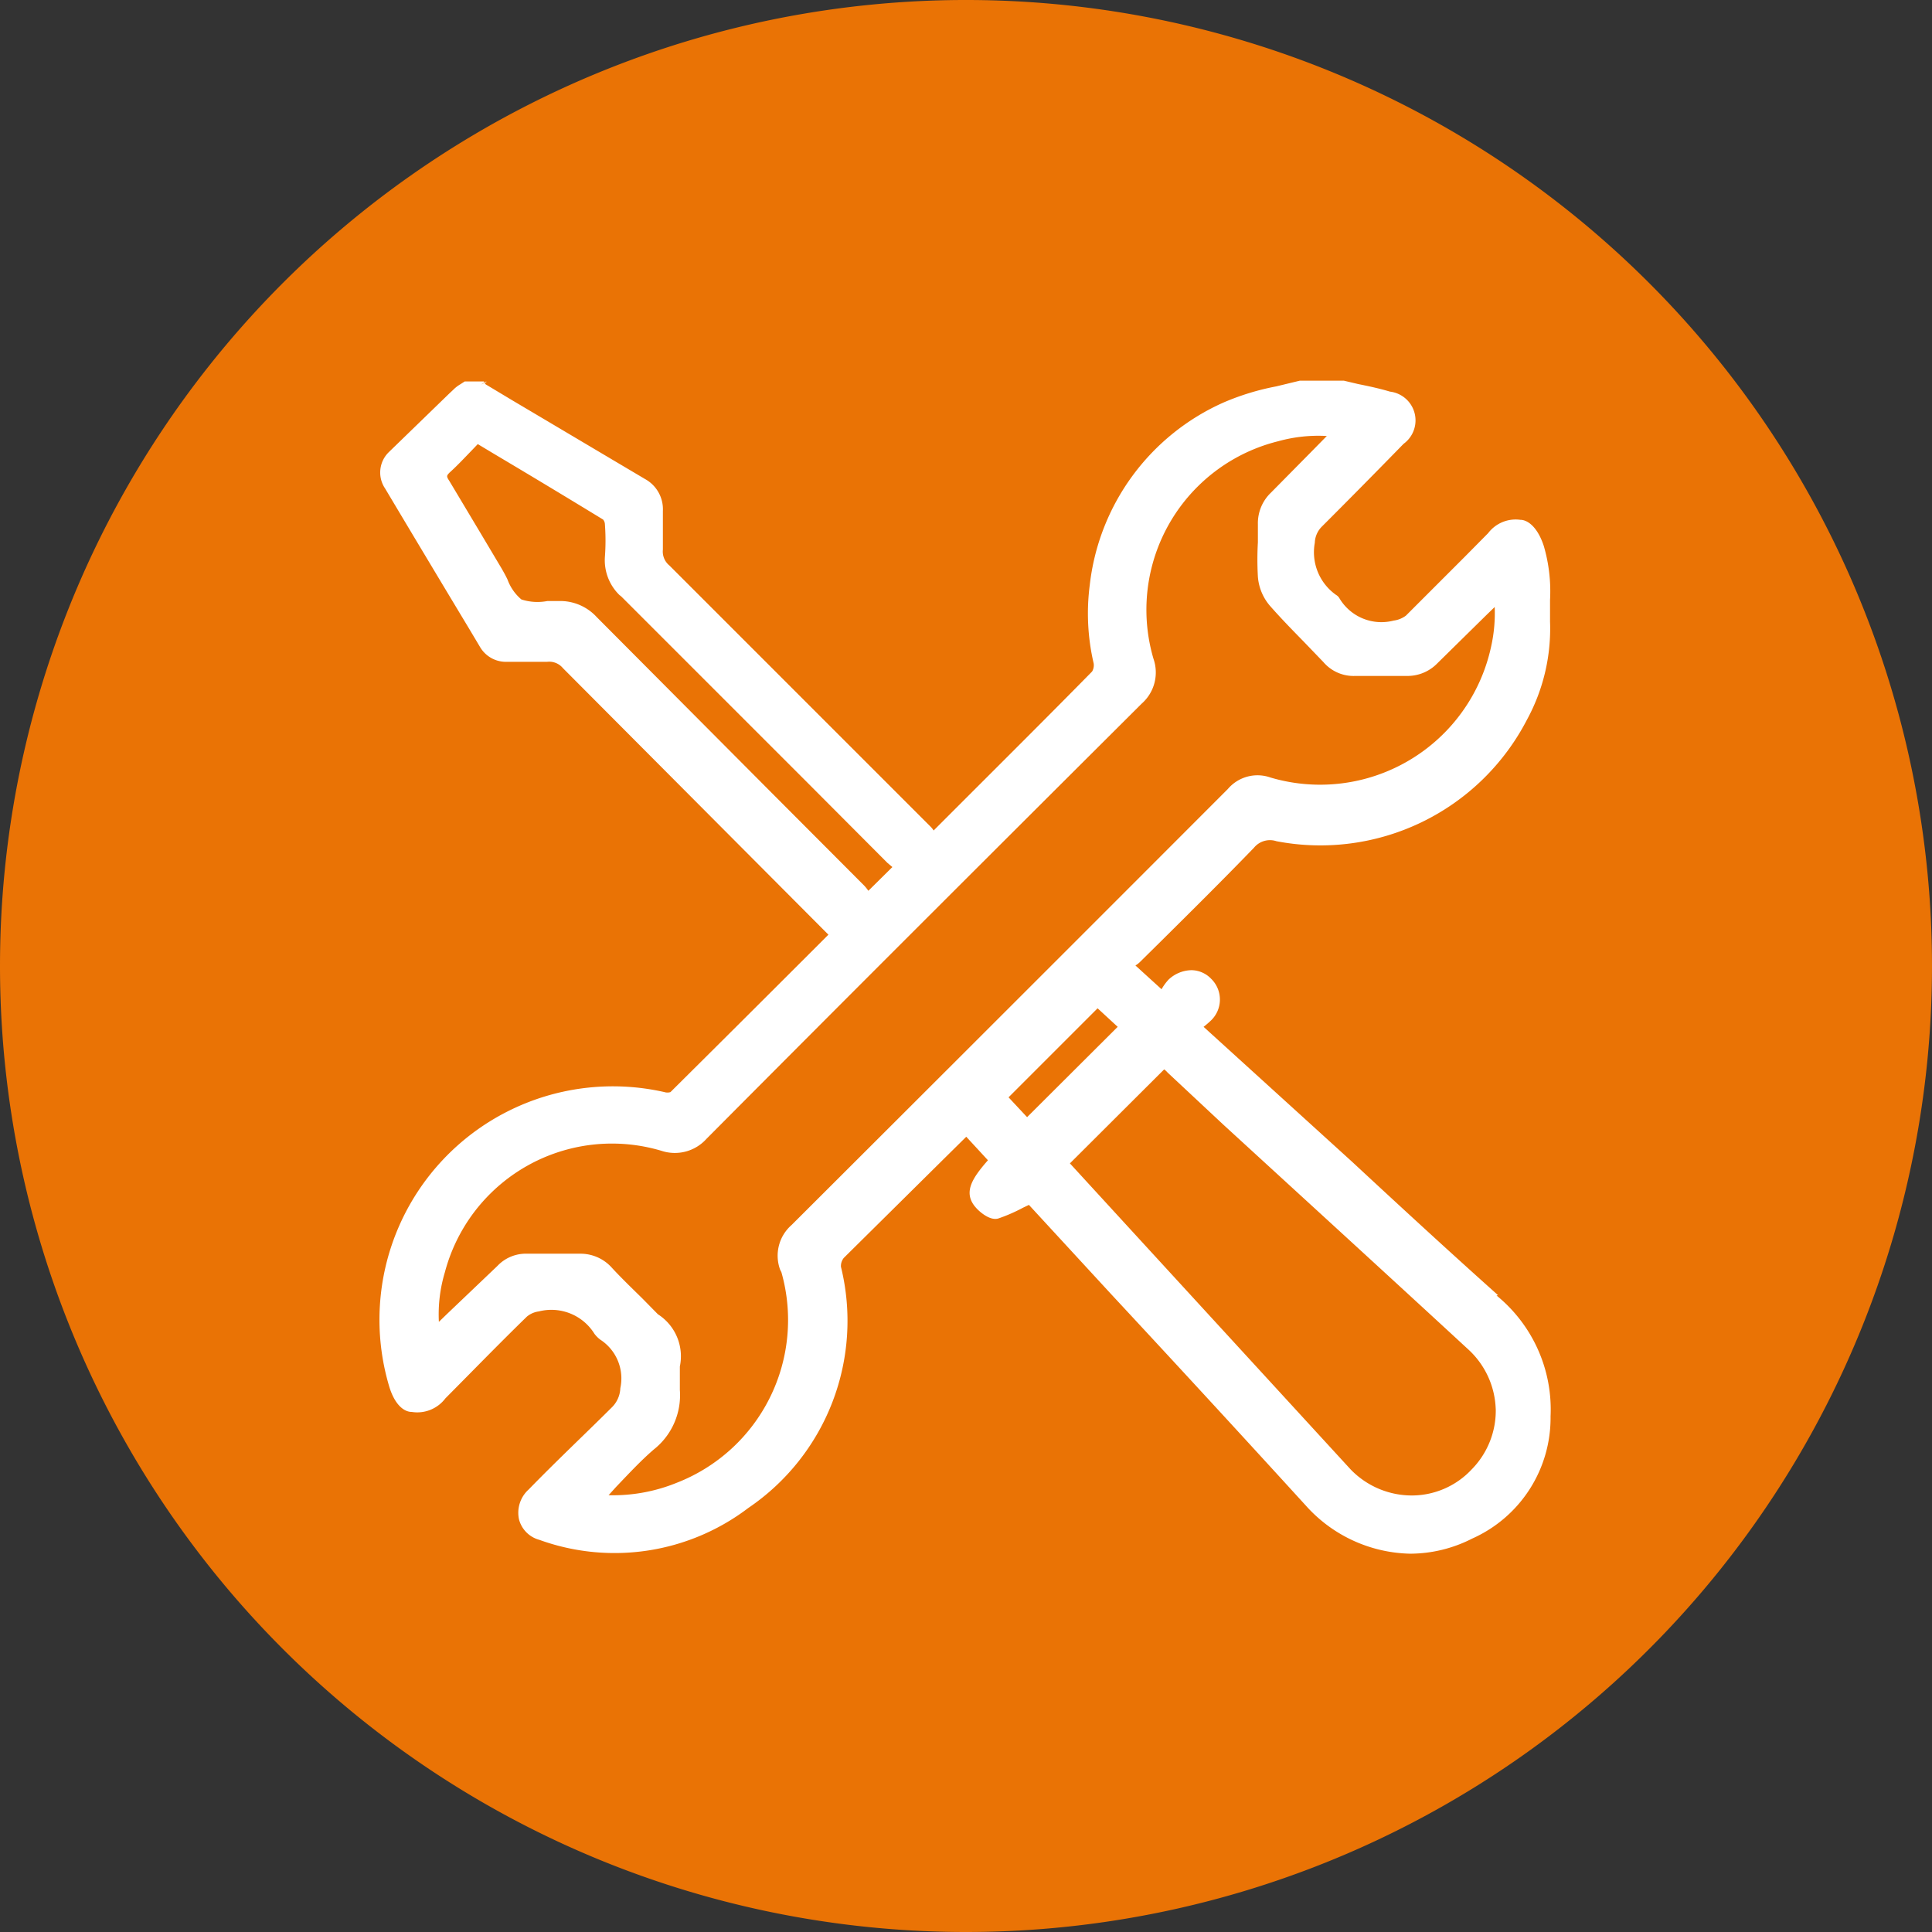
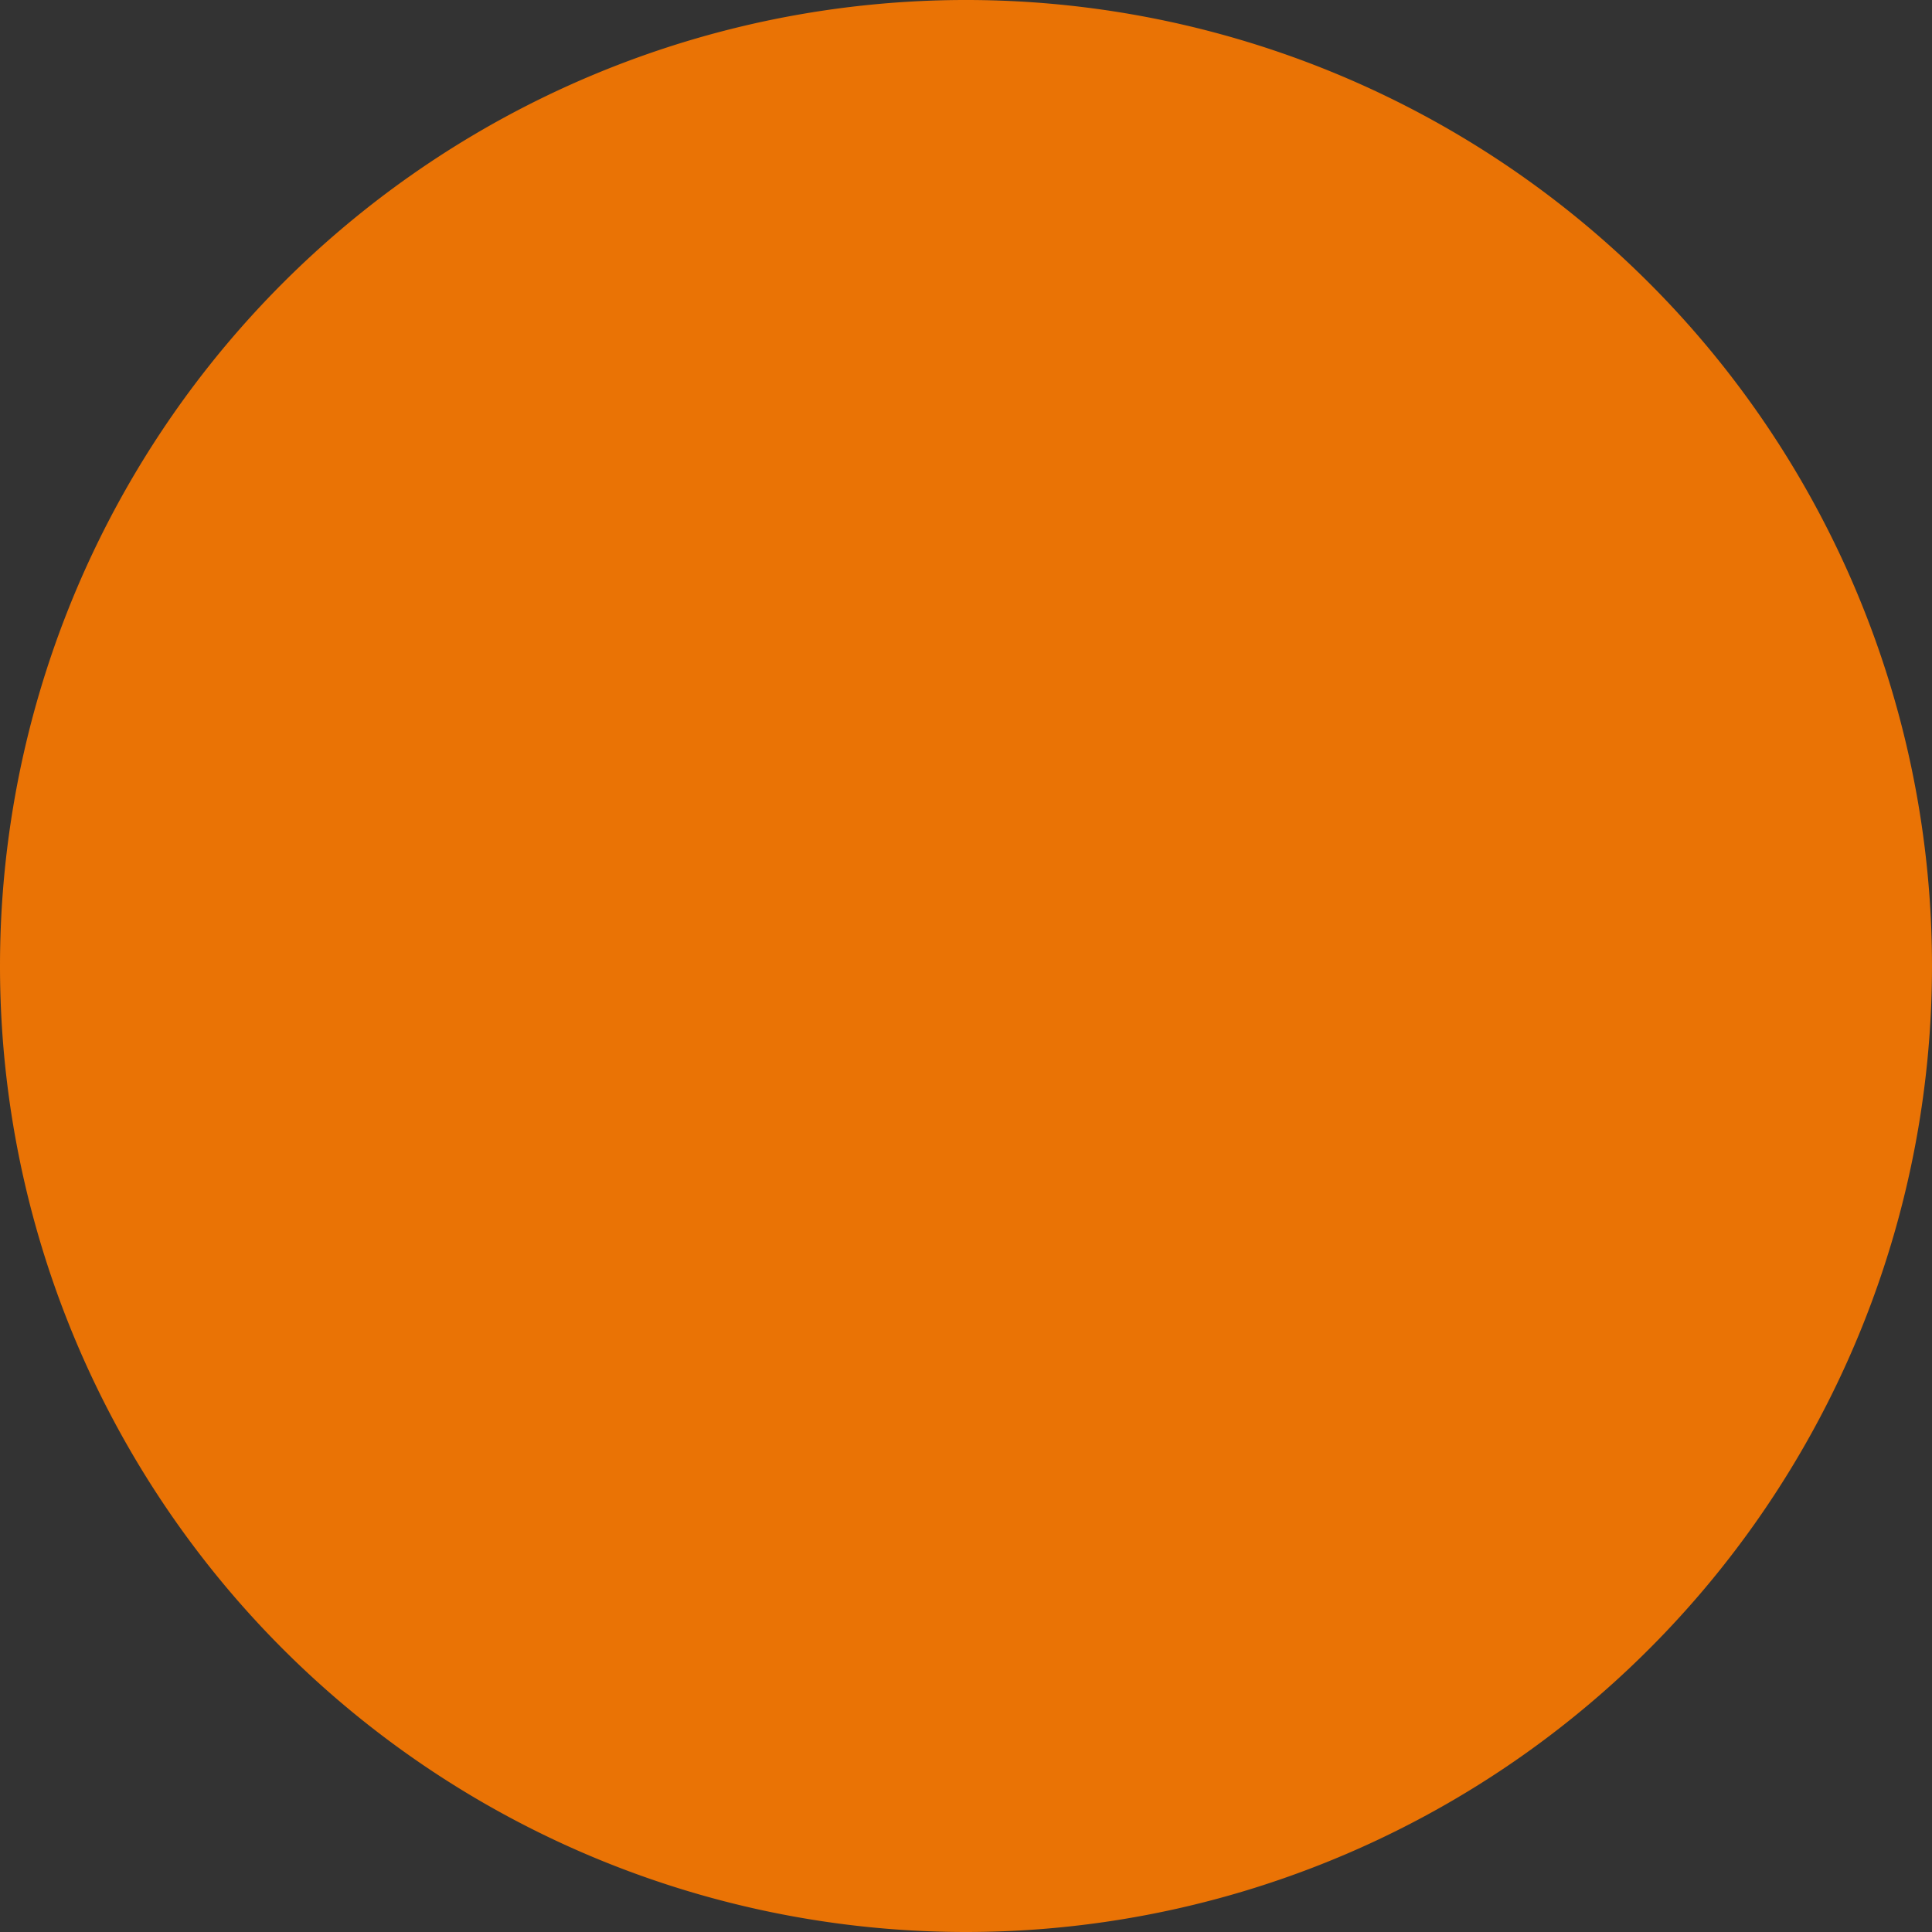
<svg xmlns="http://www.w3.org/2000/svg" id="Capa_1" data-name="Capa 1" width="26.11mm" height="26.11mm" viewBox="0 0 74 74">
  <rect x="0" y="0" width="74" height="74" fill="#333333" stroke="none" />
  <defs>
    <style>.cls-1{fill:none;}.cls-2{clip-path:url(#clip-path);}.cls-3{fill:#ea7305;}.cls-4{fill:#fff;}</style>
    <clipPath id="clip-path" transform="translate(-688.79 -688.67)">
      <rect class="cls-1" x="688.79" y="688.67" width="74" height="74" />
    </clipPath>
  </defs>
  <g class="cls-2">
    <path class="cls-3" d="M725.79,762.67a37,37,0,1,0-37-37,37,37,0,0,0,37,37" transform="translate(-688.79 -688.67)" />
-     <path class="cls-4" d="M707.39,703.29l.05,0-.23.11h0Zm38.69,39.31a3.21,3.21,0,0,1-.92,2.35,3.14,3.14,0,0,1-2.28,1h0a3.26,3.26,0,0,1-2.36-1L732.31,736l-2.54-2.77,3.61-3.6a.71.71,0,0,1,.13.12l2.14,2c3.12,2.86,6.24,5.71,9.35,8.58a3.24,3.24,0,0,1,1.08,2.33M731.6,728l-3.47,3.46-.71-.76,3.41-3.41Zm-12.88,9.4a6.69,6.69,0,0,1-4,8.06,6.47,6.47,0,0,1-2.62.48l.29-.32c.46-.48.94-1,1.44-1.43a2.65,2.65,0,0,0,1-2.28c0-.37,0-.66,0-.9a1.91,1.91,0,0,0-.84-2l-.59-.6-.54-.53c-.22-.22-.44-.44-.65-.67a1.61,1.61,0,0,0-1.22-.52c-.62,0-1.28,0-2,0a1.5,1.5,0,0,0-1.15.47L705.91,739l-.31.3a5.6,5.6,0,0,1,.23-1.9,6.62,6.62,0,0,1,8.3-4.65,1.63,1.63,0,0,0,1.72-.46c5.32-5.35,10.78-10.8,16.67-16.67a1.59,1.59,0,0,0,.45-1.72,6.65,6.65,0,0,1,4.78-8.33,5.74,5.74,0,0,1,1.86-.2h0l-.59.6-1.54,1.56a1.62,1.62,0,0,0-.51,1.22c0,.23,0,.46,0,.69a11.69,11.69,0,0,0,0,1.32,1.94,1.94,0,0,0,.45,1.1c.42.48.87.94,1.31,1.39l.75.78a1.52,1.52,0,0,0,1.22.53c.61,0,1.27,0,2,0a1.59,1.59,0,0,0,1.14-.48l1.89-1.86.31-.3a5.85,5.85,0,0,1-.14,1.53,6.7,6.7,0,0,1-8.45,5,1.49,1.49,0,0,0-1.63.44q-8.34,8.35-16.71,16.7a1.56,1.56,0,0,0-.44,1.71m-6.15-25.85,7.16,7.16,3.1,3.11.19.16-.92.91a1.56,1.56,0,0,0-.16-.2l-3.73-3.74-6.51-6.54a1.9,1.9,0,0,0-1.4-.62h-.09l-.4,0a2,2,0,0,1-1-.06,1.8,1.8,0,0,1-.53-.76c-.07-.15-.15-.29-.23-.43l-.78-1.31L706,707.09c-.12-.18-.1-.2,0-.31.3-.27.58-.57.87-.87l.22-.23.65.39q2.12,1.26,4.15,2.5a.3.3,0,0,1,.07.19,8.41,8.41,0,0,1,0,1.23,1.86,1.86,0,0,0,.62,1.53m33.59,26.76c-1.88-1.68-3.77-3.42-5.59-5.11L734.89,728a3.47,3.47,0,0,0,.29-.25,1.11,1.11,0,0,0,0-1.59,1.06,1.06,0,0,0-.75-.33,1.31,1.31,0,0,0-.88.36,2,2,0,0,0-.27.37l-1-.91a.9.9,0,0,0,.19-.15l.8-.79c1.17-1.16,2.38-2.36,3.55-3.57a.79.79,0,0,1,.86-.25,8.91,8.91,0,0,0,9.6-4.66,7.29,7.29,0,0,0,.88-3.75c0-.28,0-.55,0-.83a6.17,6.17,0,0,0-.24-2.07c-.24-.73-.62-1-.9-1a1.32,1.32,0,0,0-1.23.51l-.9.91-2.25,2.25a1,1,0,0,1-.47.19,1.87,1.87,0,0,1-2.08-.86.34.34,0,0,0-.12-.12,2,2,0,0,1-.82-2,.92.92,0,0,1,.26-.61q1.57-1.57,3.14-3.18a1.11,1.11,0,0,0-.52-2c-.4-.12-.82-.21-1.22-.29l-.55-.13h-1.68l-.91.22a9.68,9.68,0,0,0-2,.61,8.72,8.72,0,0,0-5.14,7,8.44,8.44,0,0,0,.15,3,.47.47,0,0,1-.06.31c-1.68,1.71-3.38,3.4-5.07,5.09l-1,1a.79.79,0,0,0-.12-.15q-5-5-10-10a.69.69,0,0,1-.25-.61c0-.31,0-.61,0-.91v-.57a1.32,1.32,0,0,0-.68-1.22c-1.69-1-3.37-2-5.06-3l-1.05-.63h0l-.07-.11h-.73l-.17.11a1.31,1.31,0,0,0-.27.21l-.16.15L703.67,706a1.09,1.09,0,0,0-.13,1.38q1.61,2.7,3.23,5.39l.4.67a1.15,1.15,0,0,0,1,.58h1.57a.68.68,0,0,1,.61.24l7.41,7.44,2.63,2.64.13.13-.73.73q-2.67,2.67-5.32,5.3a.39.39,0,0,1-.23,0,8.94,8.94,0,0,0-10.55,11.25c.22.75.59,1,.87,1a1.35,1.35,0,0,0,1.29-.52l.9-.91c.73-.74,1.47-1.49,2.22-2.22a.9.9,0,0,1,.46-.2,1.94,1.94,0,0,1,2.13.86,1.15,1.15,0,0,0,.22.22,1.77,1.77,0,0,1,.77,1.86,1.09,1.09,0,0,1-.3.71c-1,1-2.07,2-3.21,3.17a1.2,1.2,0,0,0-.37,1.15,1.1,1.1,0,0,0,.78.78,8.46,8.46,0,0,0,8-1.22,8.66,8.66,0,0,0,3.55-9.24.5.5,0,0,1,.11-.34L725,733l.8-.79.83.9c-.62.71-1,1.28-.4,1.88,0,0,.44.46.8.35a6.38,6.38,0,0,0,.94-.41l.23-.11,3.15,3.42q3.72,4,7.45,8.09a5.51,5.51,0,0,0,4,1.85,5.25,5.25,0,0,0,2.38-.58,5.06,5.06,0,0,0,3-4.68,5.63,5.63,0,0,0-2.07-4.63" transform="translate(-688.79 -688.67)" />
  </g>
</svg>